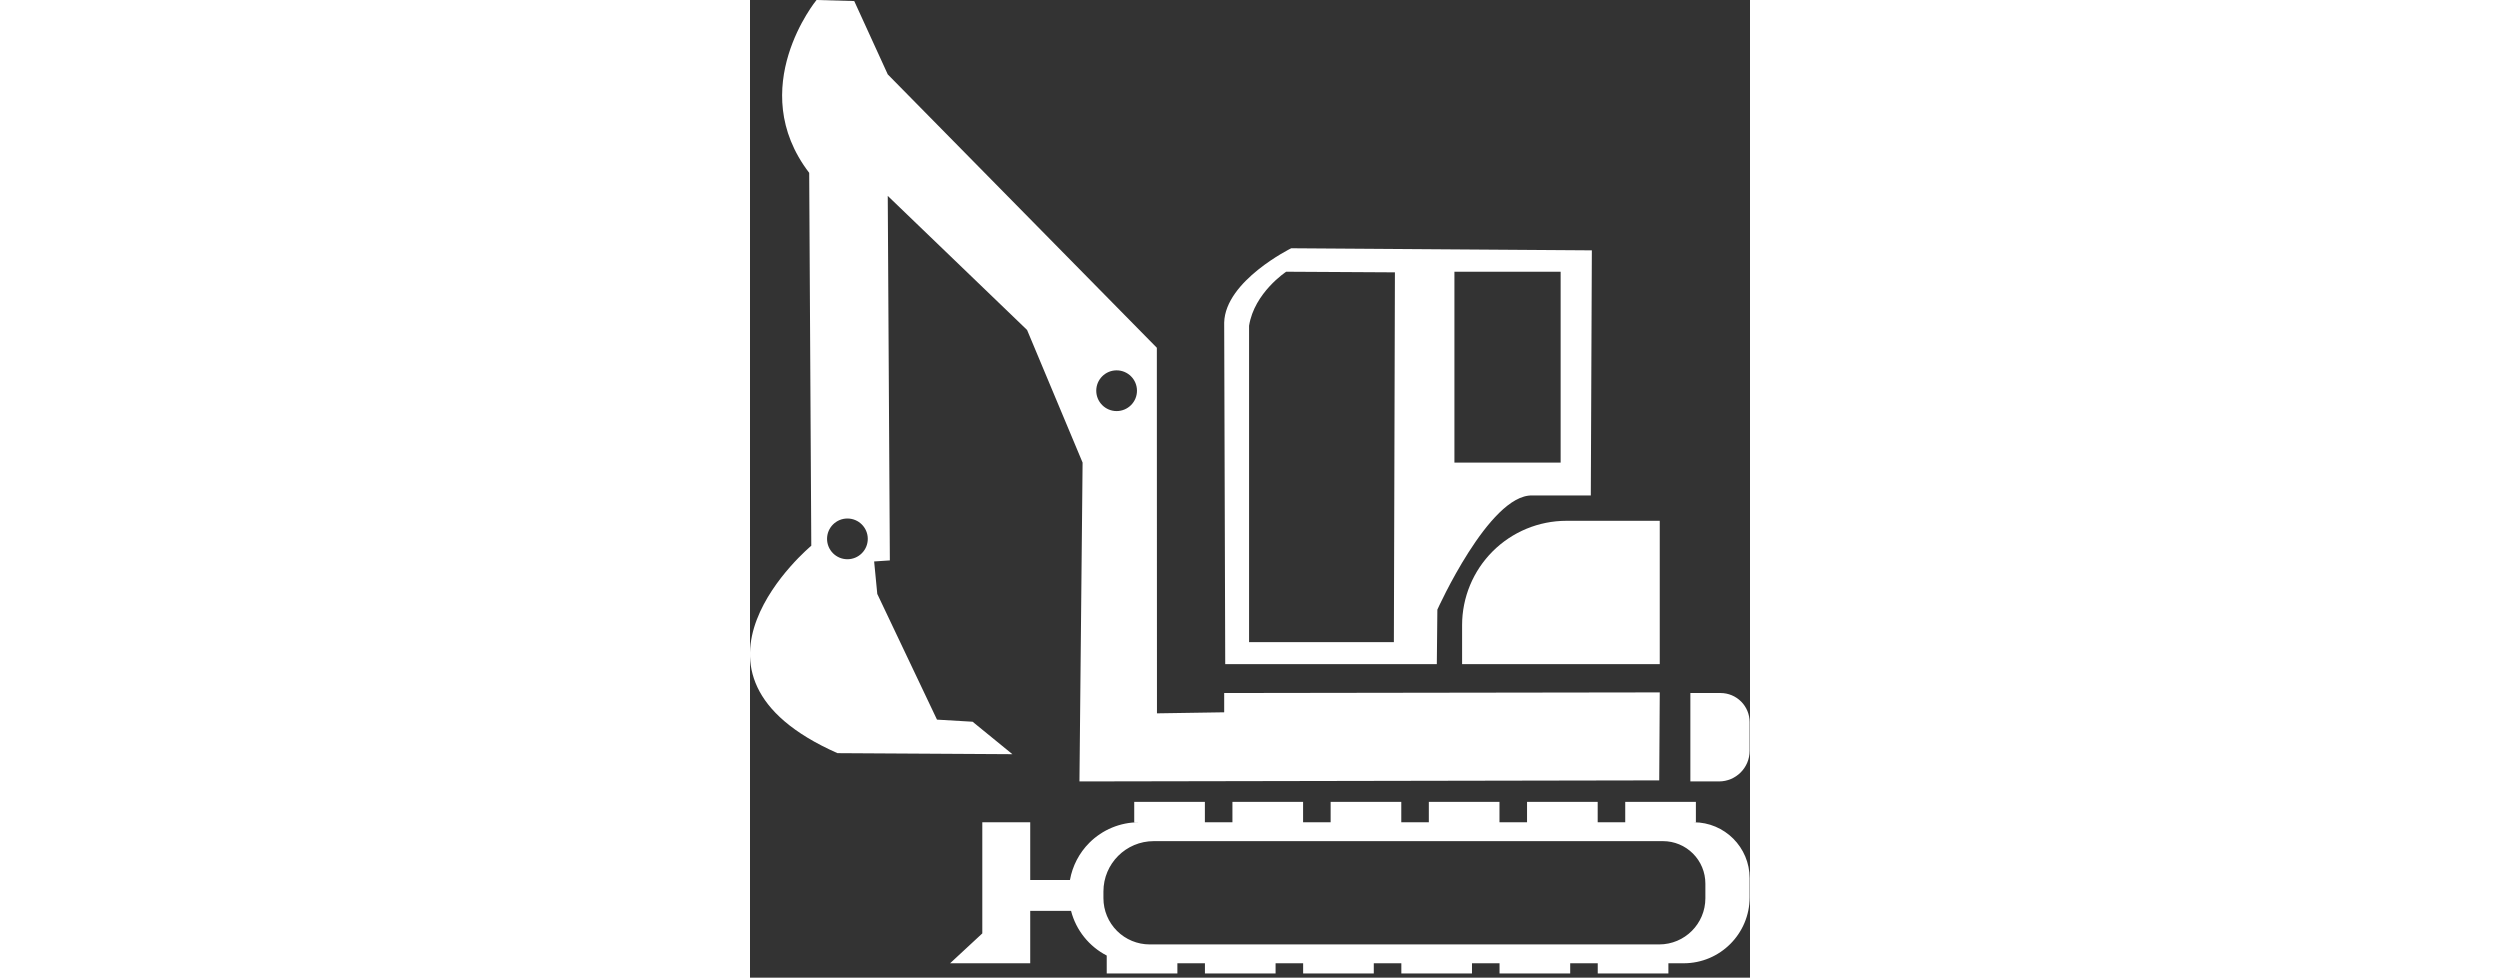
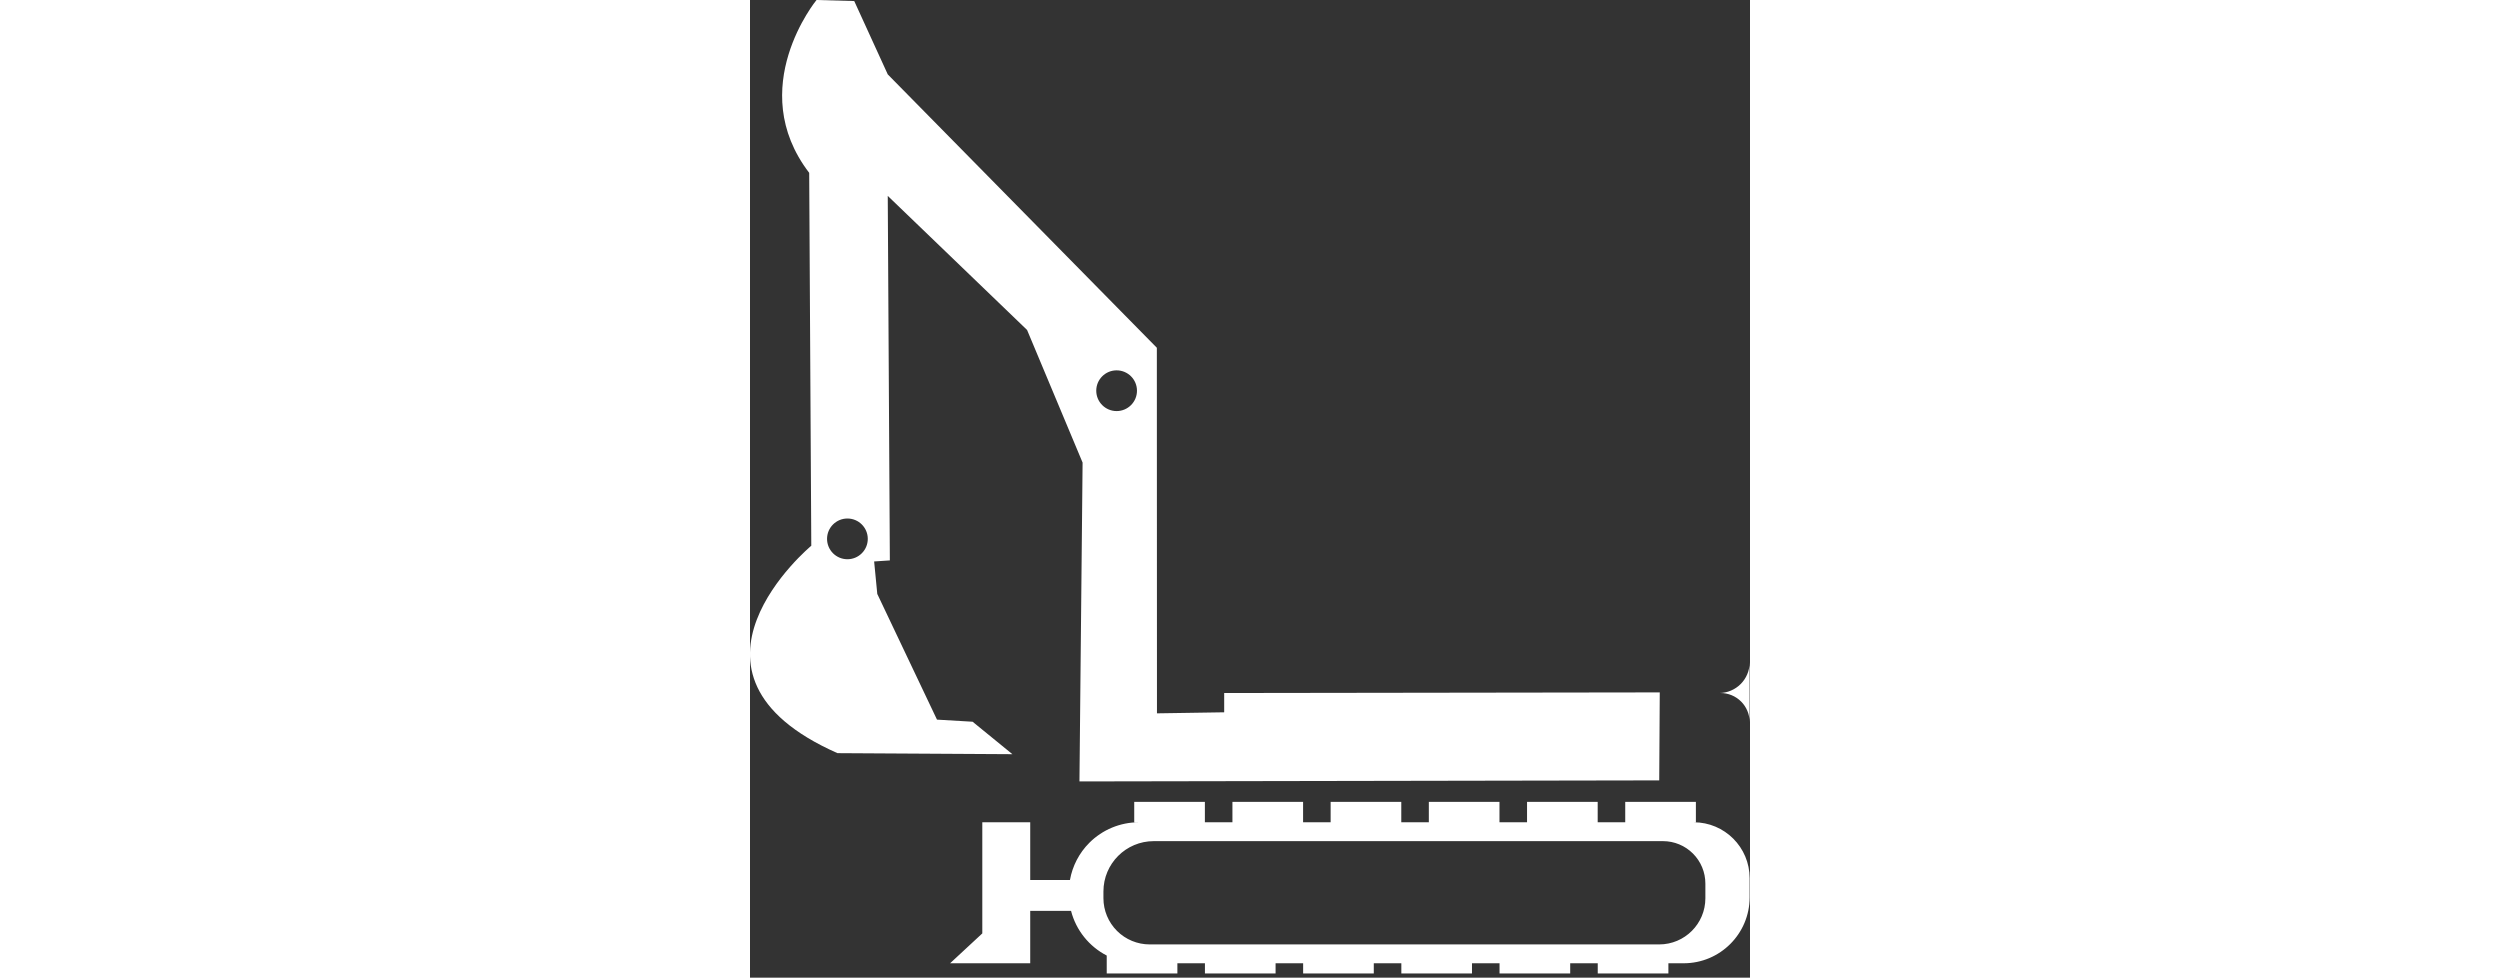
<svg xmlns="http://www.w3.org/2000/svg" width="100%" height="70px" viewBox="0 0 179 175" xml:space="preserve" style="fill-rule:evenodd;clip-rule:evenodd;stroke-linejoin:round;stroke-miterlimit:2;">
  <rect x="0" y="0" width="179" height="175" fill="#333333" stroke="none" />
  <g>
-     <path d="M150.691,44.813l-53.812,-0.375c-0,-0 -11.813,5.812 -12,13.312l0.187,61.125l37.875,0l0.097,-9.75c0,0 9.278,-20.625 16.966,-20.437l10.5,-0l0.187,-43.875Zm-35.25,3.937l-19.462,-0.112c-0,-0 -5.717,3.75 -6.646,9.675l-0,56.625l25.921,-0l0.187,-66.188Zm29.663,-0.112l-19.013,-0l0,34.162l19.013,0l-0,-34.162Z" fill="#ffffff" />
-     <path d="M162.846,93.225l-16.705,0c-4.953,0 -9.703,1.968 -13.206,5.47c-3.502,3.502 -5.469,8.252 -5.469,13.205l-0,6.975l35.38,0l-0,-25.65Z" fill="#ffffff" />
    <path d="M18.658,0.188l-6.75,-0.188c0,-0 -12.937,15.75 -1.312,30.938l0.375,66.75c-0,-0 -27.563,22.875 4.687,37.125l31.313,0.187l-7.125,-5.812l-6.375,-0.375l-10.688,-22.5l-0.562,-5.813l2.812,-0.187l-0.375,-65.25l24.938,24l9.937,23.737l-0.562,57.075l103.78,-0.187l0.095,-15.75l-77.967,0.112l-0,3.45l-12.033,0.188l-0.021,-65.438l-48.167,-48.937l-6,-13.125Zm-1.22,92.625c2.012,-0 3.645,1.633 3.645,3.645c-0,2.012 -1.633,3.645 -3.645,3.645c-2.012,-0 -3.646,-1.633 -3.646,-3.645c0,-2.012 1.634,-3.645 3.646,-3.645Zm48.187,-26.521c2.012,0 3.645,1.634 3.645,3.646c0,2.011 -1.633,3.645 -3.645,3.645c-2.012,-0 -3.645,-1.634 -3.645,-3.645c-0,-2.012 1.633,-3.646 3.645,-3.646Z" fill="#ffffff" />
-     <path d="M178.933,129.257c-0,-1.381 -0.549,-2.705 -1.525,-3.682c-0.977,-0.976 -2.301,-1.525 -3.682,-1.525l-5.4,0l-0,15.825l5.129,0c3.025,-0 5.478,-2.452 5.478,-5.478l-0,-5.14Z" fill="#ffffff" />
+     <path d="M178.933,129.257c-0,-1.381 -0.549,-2.705 -1.525,-3.682c-0.977,-0.976 -2.301,-1.525 -3.682,-1.525l-5.4,0l5.129,0c3.025,-0 5.478,-2.452 5.478,-5.478l-0,-5.14Z" fill="#ffffff" />
    <path d="M50.159,172.425l-0,-9.384l7.307,0l-0,0c0.894,3.488 3.256,6.388 6.388,8.002l0,3.21l12.647,0l0,-1.828l4.932,0l-0,1.828l12.646,0l0,-1.828l4.932,0l-0,1.828l12.646,0l0,-1.828l4.932,0l-0,1.828l12.646,0l0,-1.828l4.932,0l-0,1.828l12.647,0l-0,-1.828l4.931,0l0,1.828l12.647,0l-0,-1.828l2.738,0c6.519,0 11.803,-5.284 11.803,-11.802l-0,-3.431c-0,-5.526 -4.479,-10.005 -10.004,-10.004l-17.194,-0l0,-3.657l-12.646,0l-0,3.657l-40.088,-0l0,-3.657l-12.647,0l0,3.657l-4.931,-0l-0,-3.657l-12.647,0l0,3.657l0.826,-0c-3.323,-0.001 -6.509,1.319 -8.858,3.668c-1.824,1.825 -3.028,4.154 -3.474,6.66l-7.111,-0l-0,-10.328l-8.578,-0l-0,19.89l-5.766,5.347l14.344,0Zm120.852,-14.273c-0,-2.013 -0.8,-3.943 -2.223,-5.366c-1.424,-1.424 -3.354,-2.223 -5.367,-2.223c-19.331,-0 -70.355,-0 -91.147,-0c-4.977,-0 -9.011,4.034 -9.011,9.01c-0,0.4 -0,0.801 -0,1.199c-0,2.196 0.872,4.301 2.424,5.854c1.553,1.552 3.658,2.424 5.853,2.424l91.208,0c4.563,0 8.263,-3.7 8.263,-8.263l-0,-2.635Zm-54.432,-14.621l-12.646,0l-0,3.657l12.646,-0l0,-3.657Zm17.578,0l-12.646,0l-0,3.657l12.646,-0l0,-3.657Zm35.157,0l-12.647,0l-0,3.657l12.647,-0l-0,-3.657Z" fill="#ffffff" />
  </g>
</svg>